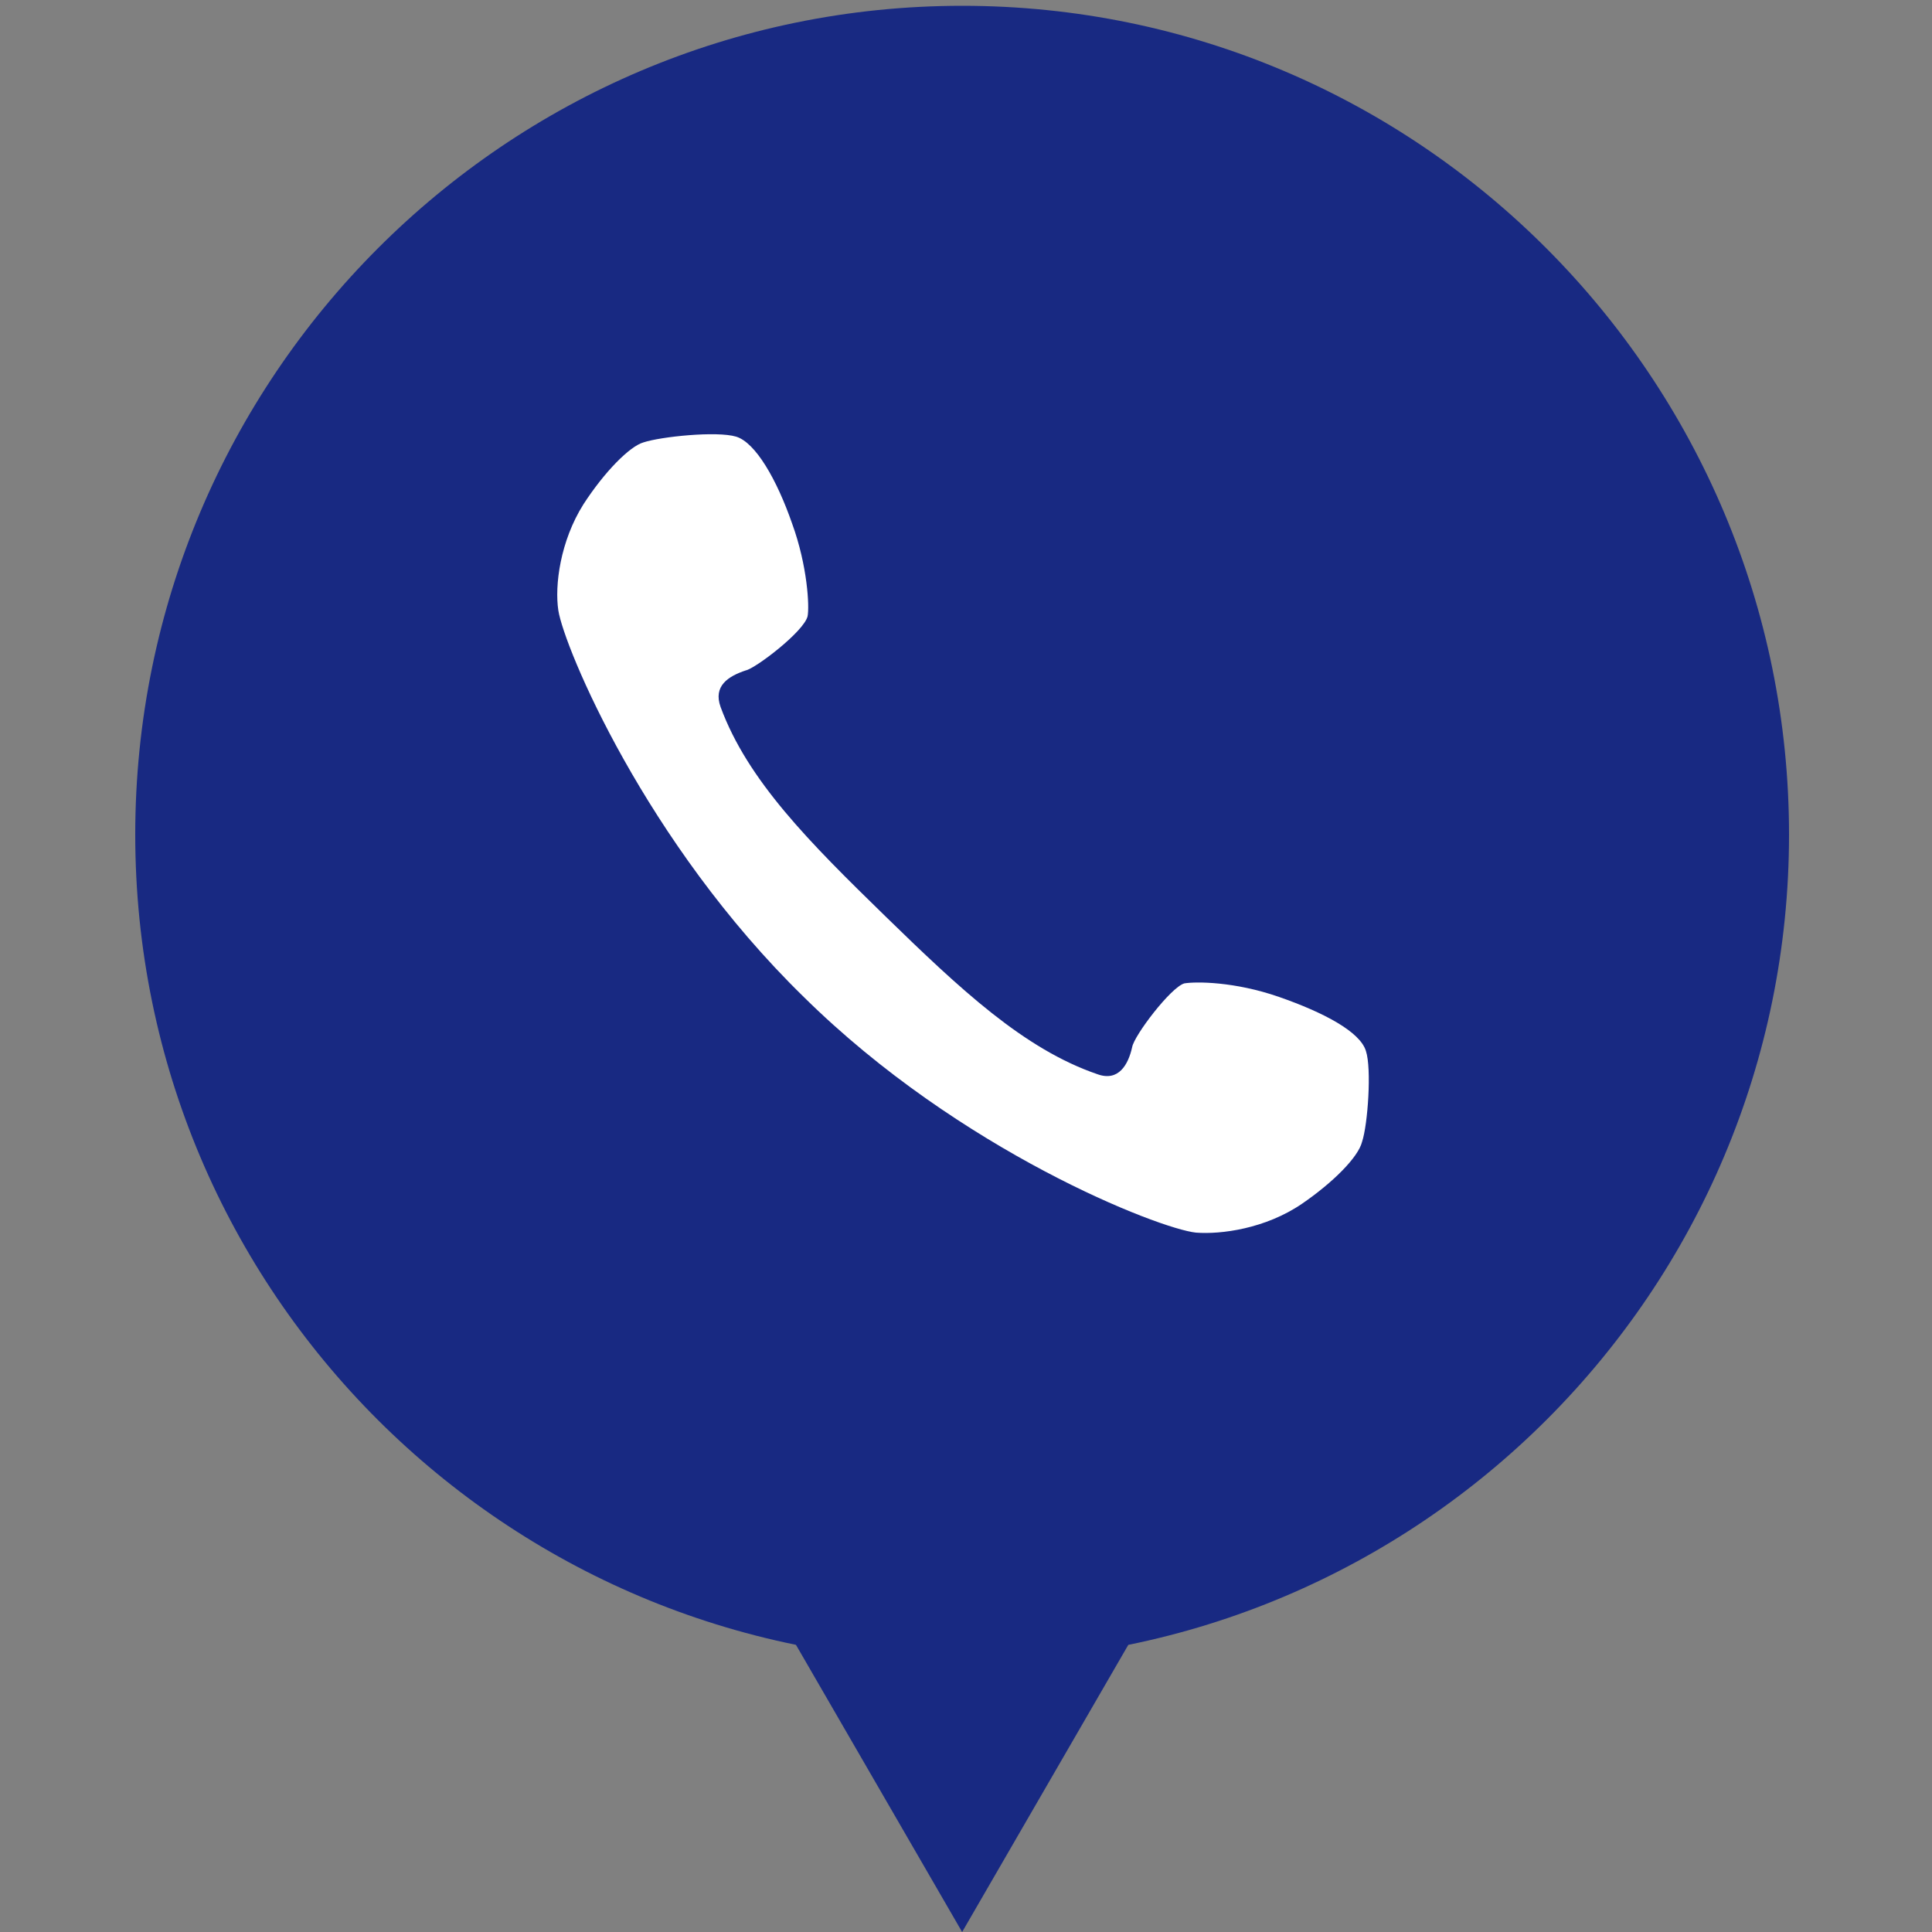
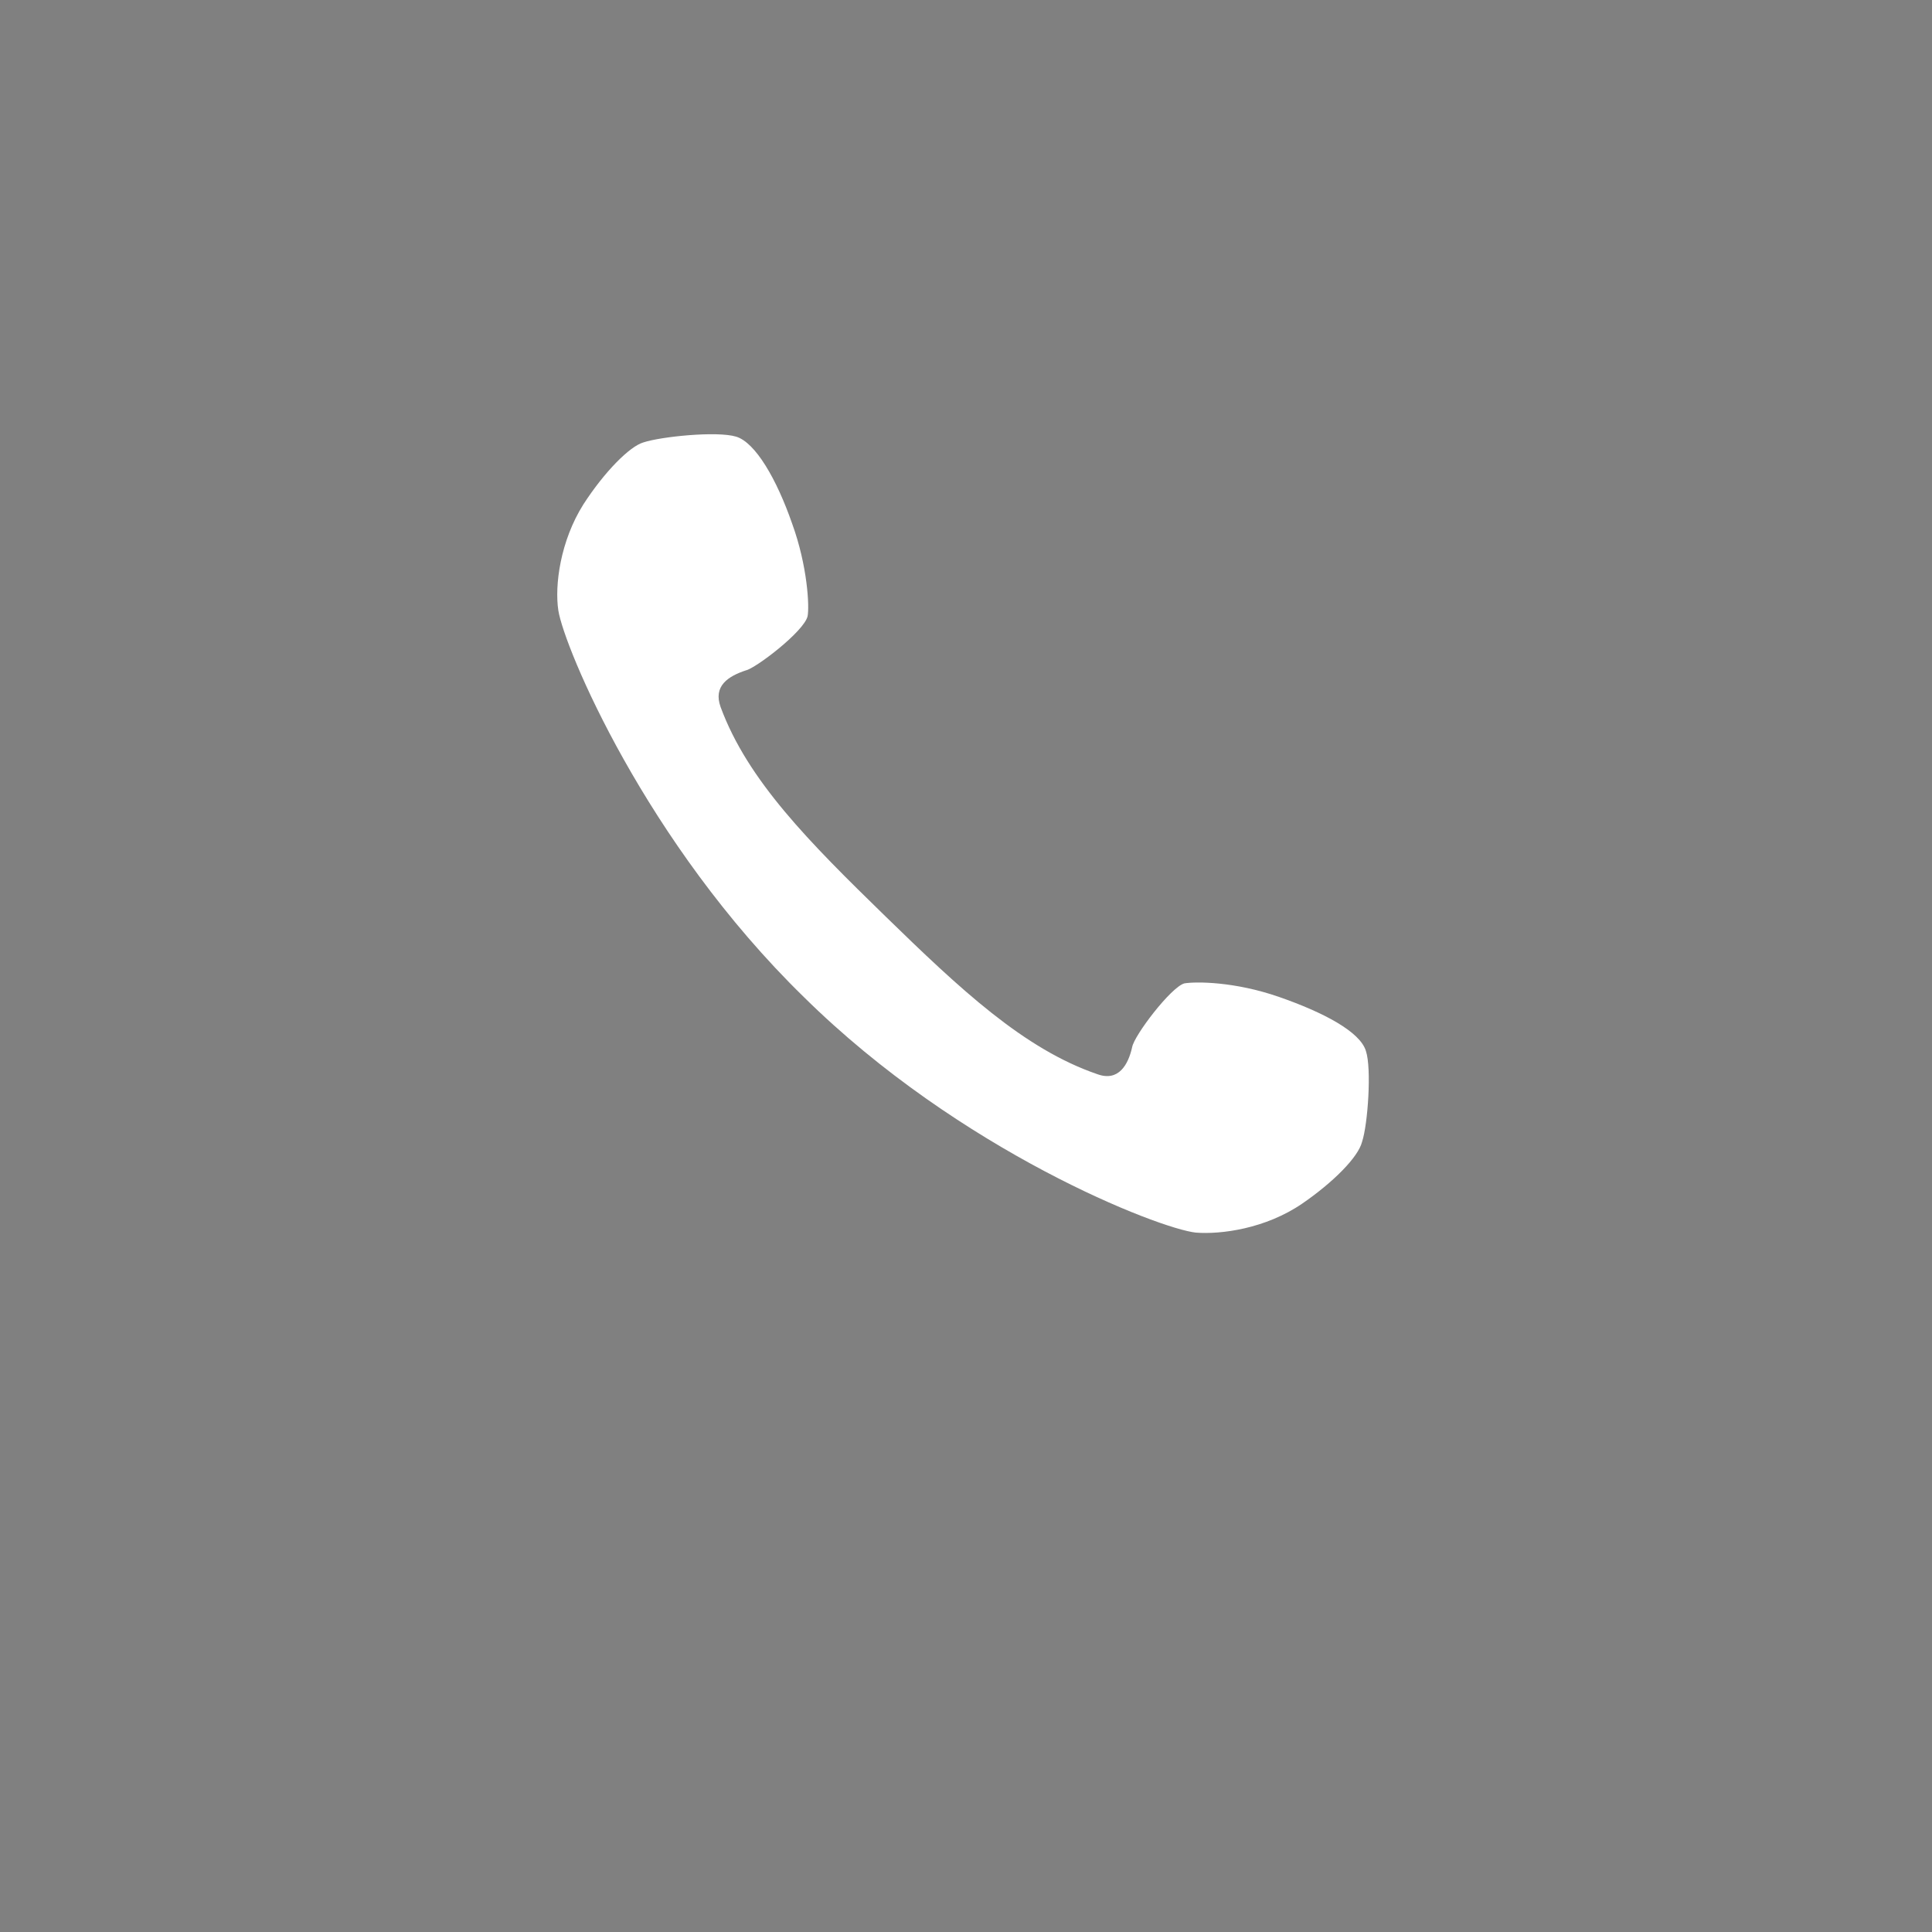
<svg xmlns="http://www.w3.org/2000/svg" version="1.1" id="レイヤー_1" x="0px" y="0px" viewBox="0 0 100 100" style="enable-background:new 0 0 100 100;" xml:space="preserve">
  <rect x="0" y="0" width="100" height="100" fill="#808080" stroke="none" />
  <style type="text/css">
	.st0{fill:#182982;}
	.st1{fill:#FFFFFF;}
</style>
  <g>
-     <path class="st0" d="M49.8,0.3C26.2,0.3,7,19.5,7,43.2S26.2,86,49.8,86c23.7,0,42.8-19.2,42.8-42.8S73.5,0.3,49.8,0.3z" />
-     <polygon class="st0" points="49.8,100 61.2,80.3 38.4,80.3  " />
-   </g>
+     </g>
  <path class="st1" d="M70.5,59.1c-0.2,0.8-1.5,2.1-3.1,3.2c-1.9,1.3-4.2,1.6-5.5,1.5c-1.9-0.2-12.2-4.2-20.3-12.2  c-8.2-8-12.4-18.1-12.7-20c-0.2-1.3,0.1-3.6,1.3-5.5c1.1-1.7,2.4-3,3.1-3.2c0.9-0.3,3.8-0.6,4.8-0.3c1,0.3,2.1,2.2,2.9,4.5  c0.8,2.2,0.9,4.3,0.8,4.8c-0.2,0.8-2.7,2.7-3.2,2.8c-0.9,0.3-1.7,0.8-1.3,1.9c1.4,3.8,4.6,7,8.5,10.8c3.9,3.8,7.2,6.9,11,8.2  c1.1,0.4,1.6-0.5,1.8-1.4c0.1-0.6,2-3.1,2.7-3.3c0.6-0.1,2.6-0.1,4.9,0.7c2.3,0.8,4.2,1.8,4.5,2.8C71,55.3,70.8,58.2,70.5,59.1z" />
</svg>